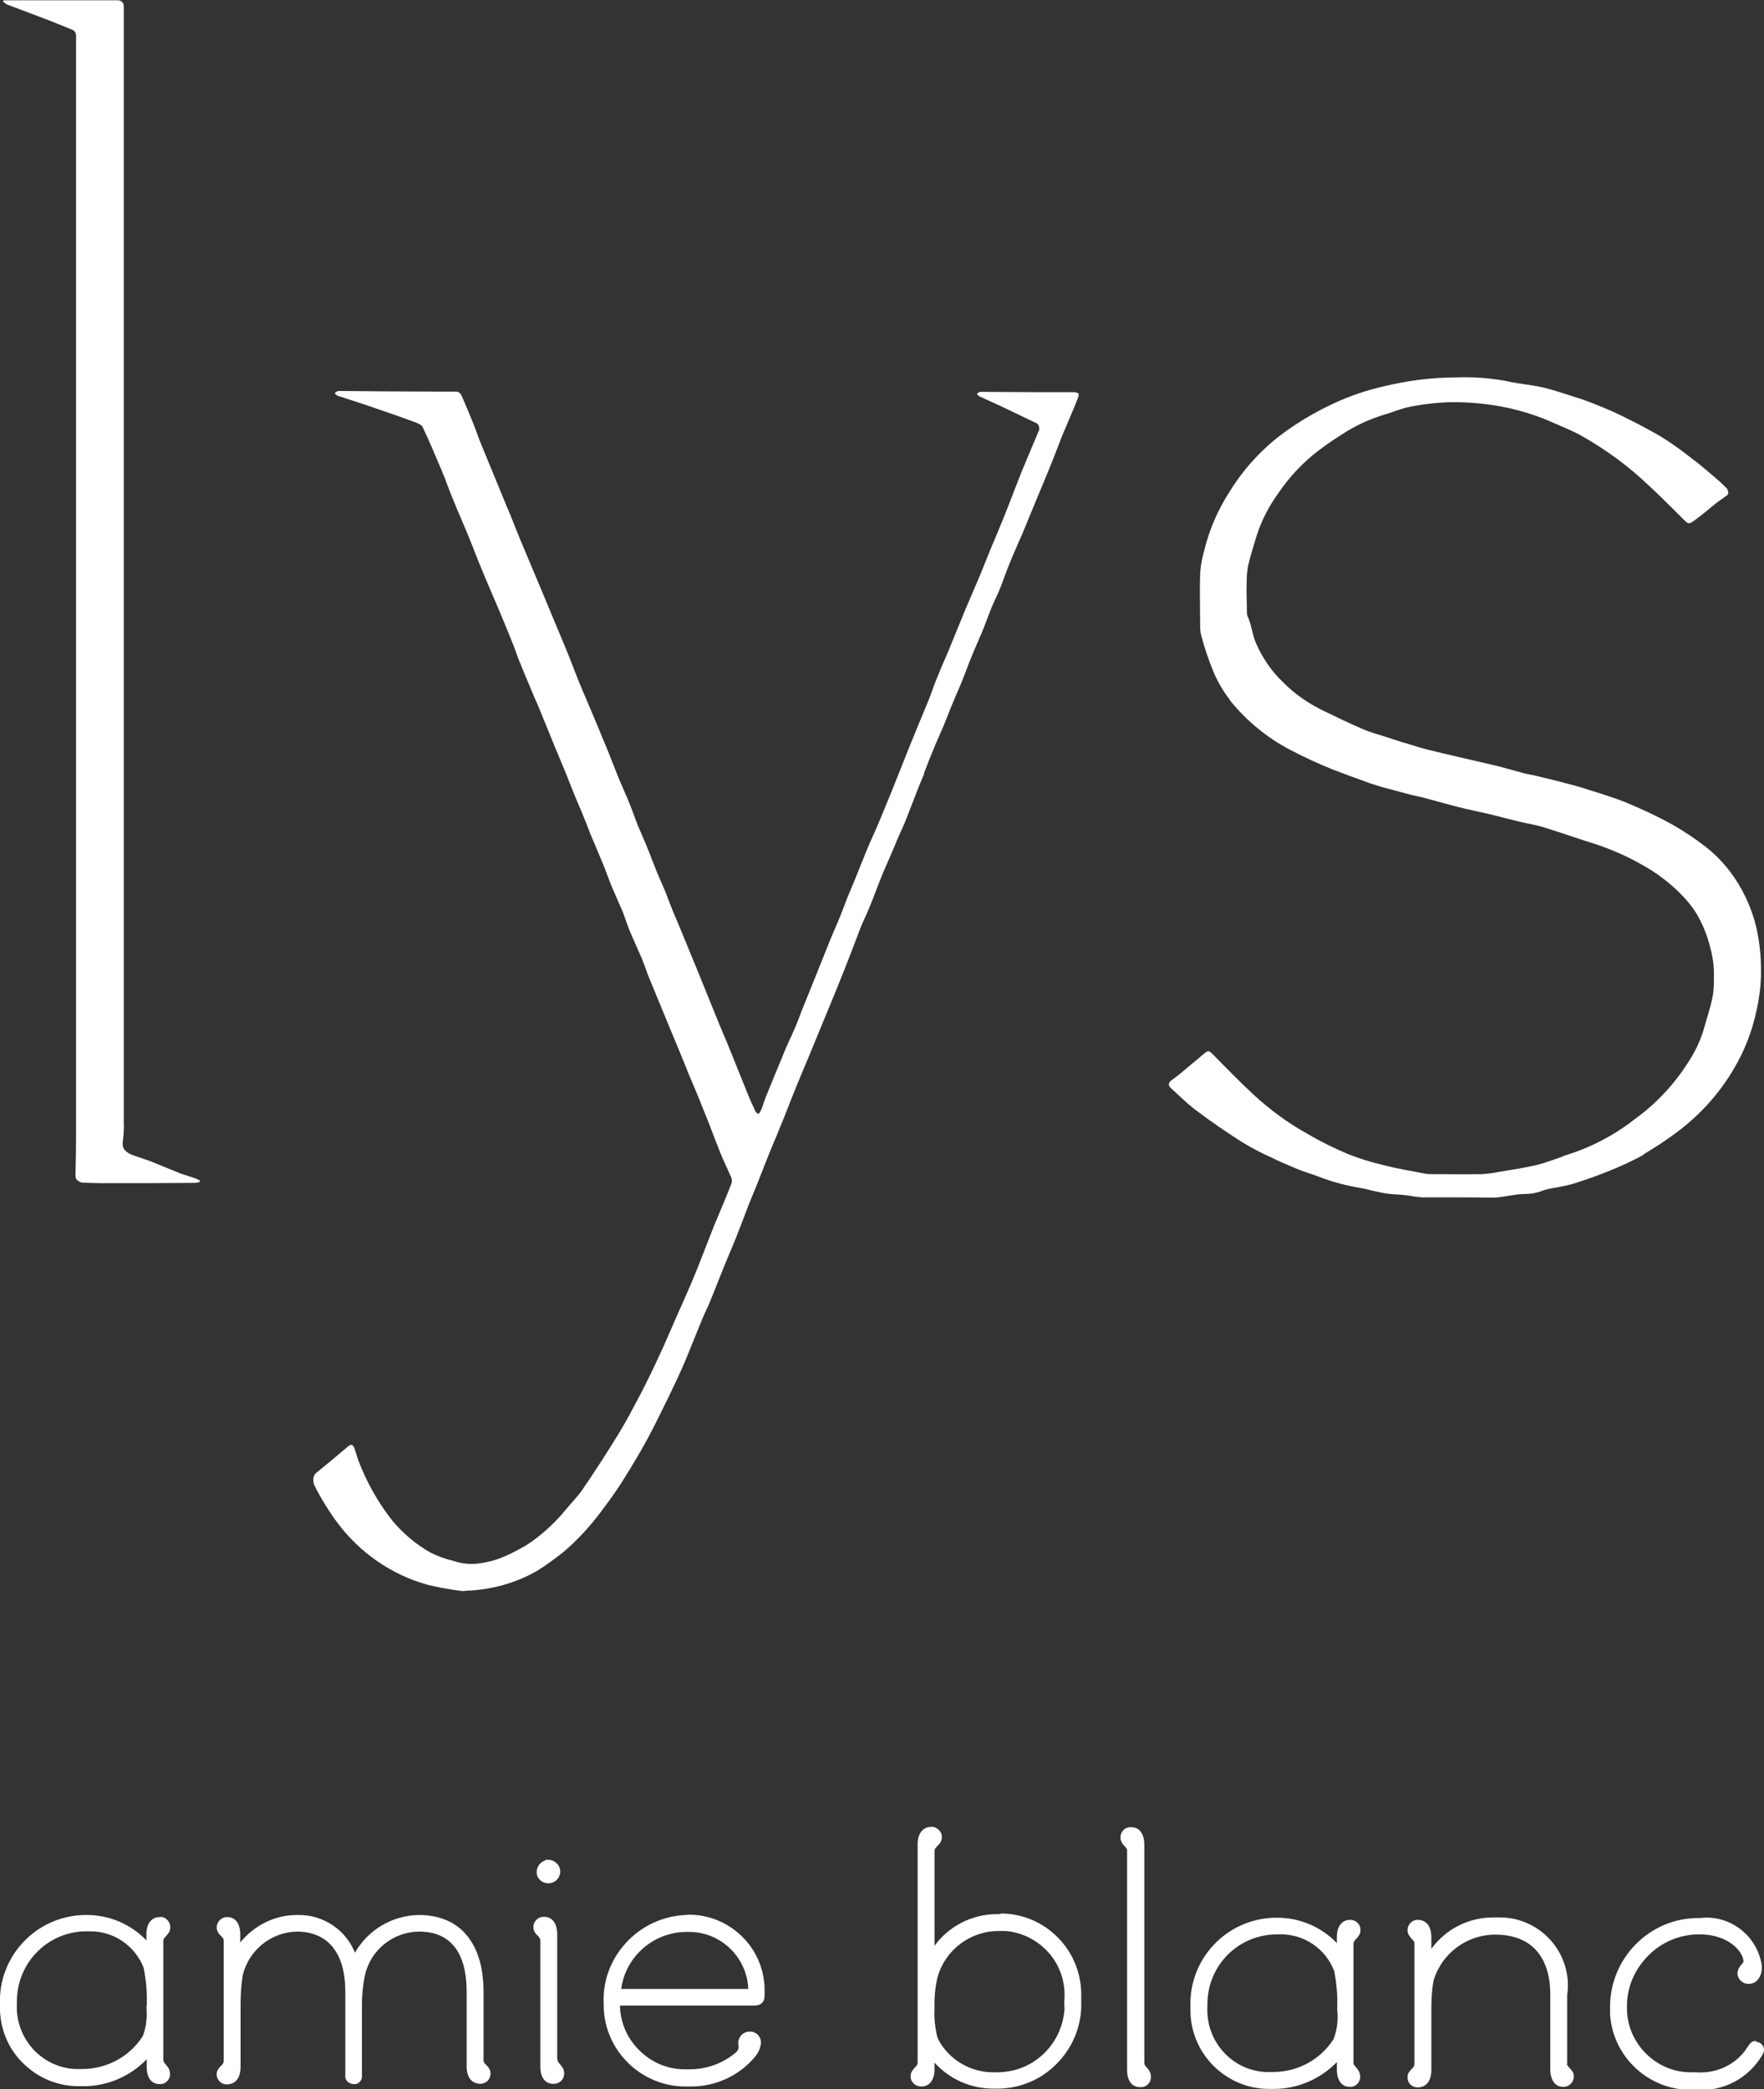
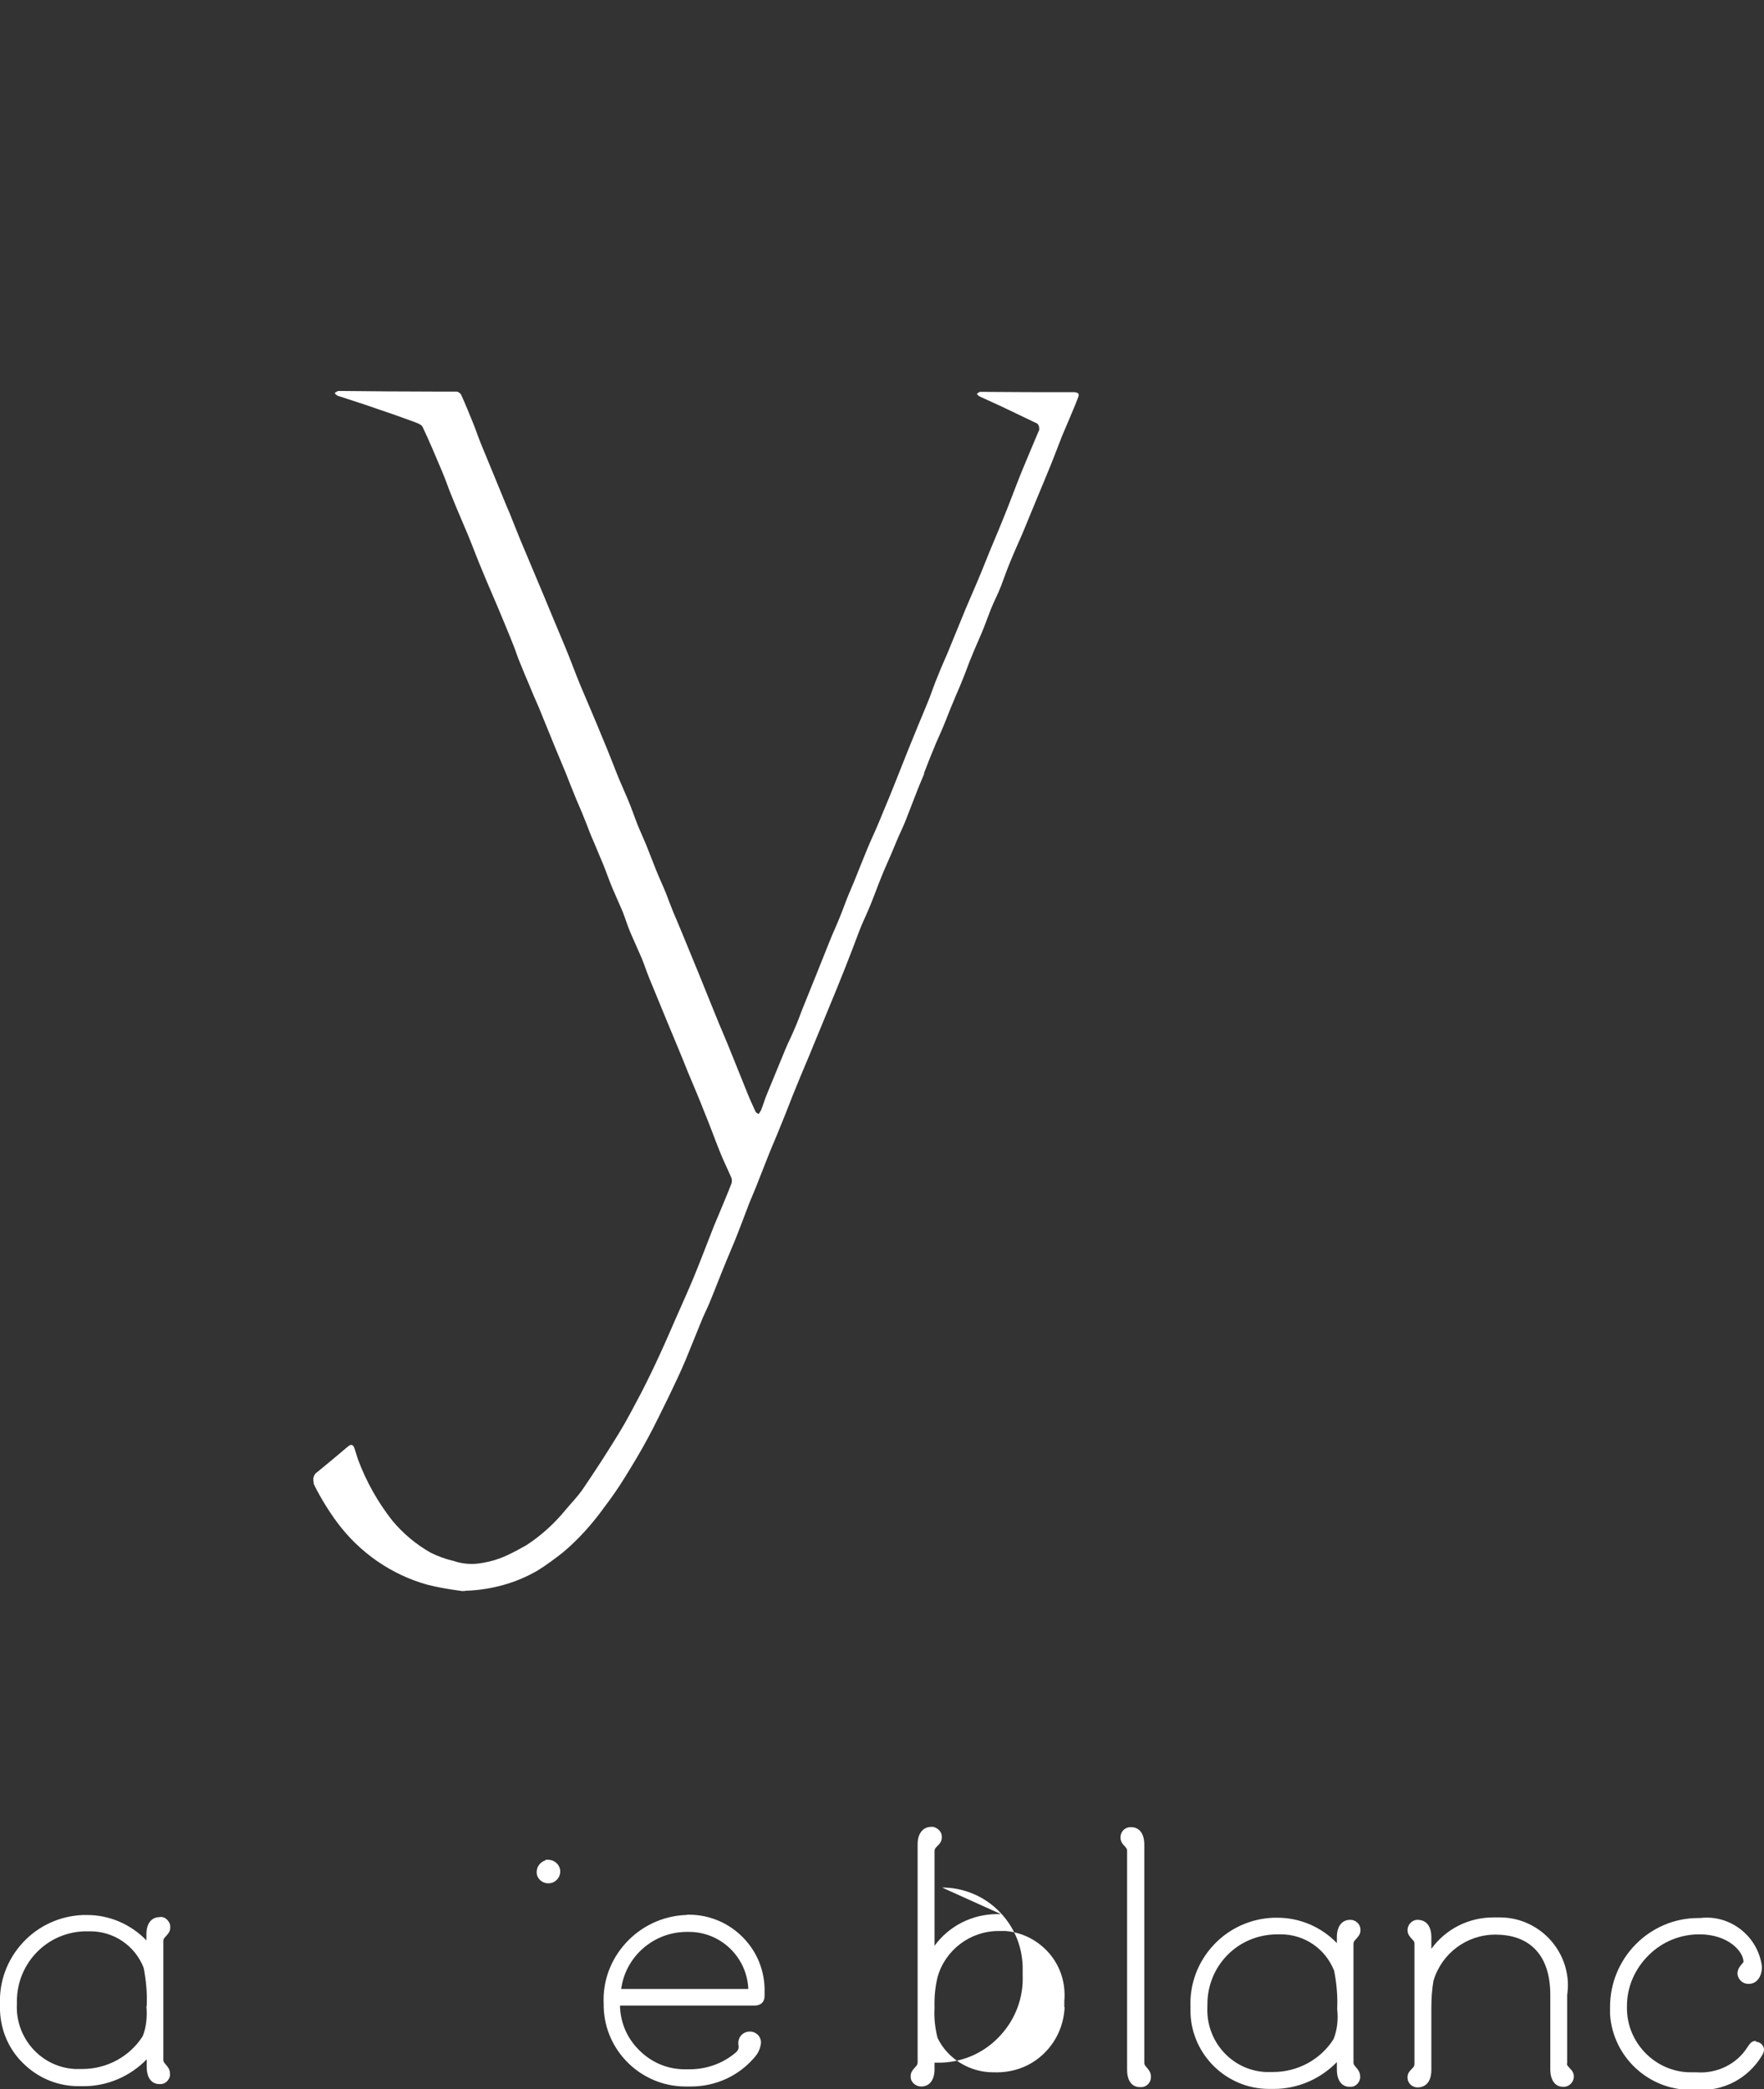
<svg xmlns="http://www.w3.org/2000/svg" id="_レイヤー_2" viewBox="0 0 58.44 69.2">
  <rect x="0" y="0" width="58.44" height="69.2" fill="#333333" stroke="none" />
  <defs>
    <style>.cls-1{fill:#fff;stroke-width:0px;}</style>
  </defs>
  <g id="_レイヤー_1-2">
-     <path class="cls-1" d="M6.5,39.04s0,0,0,0c-.17-.06-.35-.11-.52-.17-.33-.13-.65-.27-.98-.4-.21-.08-.42-.14-.63-.22-.24-.1-.34-.23-.3-.46.03-.22.04-.43.03-.65V.22c0-.08-.02-.13-.06-.16-.03-.03-.08-.05-.14-.05-.6,0-1.2,0-1.8,0H.12l-.02.04c.05.05.11.09.18.12,0,0,0,0,.01,0,0,0,0,0,0,0,.47.18.93.35,1.4.53.23.09.46.19.69.28.09.03.14.11.14.2v36.49c0,.42-.01.83-.02,1.25,0,.11.03.16.1.2.03.02.06.04.12.05.22.01.43.02.65.02,1.03,0,2.06,0,3.09-.01.05,0,.11-.02.16-.03v-.05s-.08-.04-.12-.06c0,0,0,0,0,0Z" />
    <path class="cls-1" d="M30.6,25.64c.11-.28.21-.55.33-.83.1-.26.22-.5.33-.77.11-.26.21-.54.32-.79.1-.25.21-.48.31-.74.11-.26.2-.54.31-.79.1-.25.21-.49.32-.75s.21-.55.31-.8c.1-.25.23-.49.33-.75.1-.26.19-.53.3-.79.13-.32.27-.63.41-.95.16-.38.31-.76.47-1.14.17-.41.34-.81.5-1.21.12-.3.24-.62.35-.9.12-.28.24-.56.36-.85.05-.12.1-.24.15-.37.02-.05.05-.12.03-.15,0,0,0,0,0,0,0,0,0-.01,0-.02-.02-.03-.1-.05-.15-.05-1.02,0-2.03,0-3.05-.01-.02,0-.05,0-.07,0-.04.02-.07.04-.1.07,0,0,0,0,.01.01,0,0,0,0,0,0,.03.02.05.06.08.07.3.14.6.27.91.42s.63.3.94.45c.02,0,.03.01.04.02,0,0,.01,0,.02.01.03.02.05.06.06.09,0,.03.01.05.01.08,0,.02,0,.04-.01.06,0,0,0,.02-.01.02-.19.45-.38.9-.57,1.36-.15.37-.29.75-.44,1.13-.2.51-.41,1.01-.62,1.51-.16.4-.32.8-.49,1.19-.1.23-.2.47-.3.7-.2.48-.39.96-.59,1.44-.11.26-.23.52-.33.78-.1.23-.18.47-.27.71-.17.43-.36.86-.53,1.29-.18.43-.34.85-.51,1.27-.14.35-.28.71-.43,1.06-.07.17-.14.34-.21.51-.12.29-.26.58-.38.87-.15.36-.29.72-.44,1.09-.06.15-.13.3-.19.45-.1.24-.18.48-.28.72-.11.28-.24.55-.35.83-.15.37-.29.73-.44,1.1-.14.35-.28.69-.42,1.04-.11.27-.2.54-.32.8-.08.2-.19.4-.27.6-.21.51-.42,1.02-.63,1.53-.07.17-.12.35-.19.52-.02.04-.05.08-.08.12-.04-.03-.09-.05-.1-.08-.09-.2-.18-.39-.26-.59-.19-.46-.37-.93-.56-1.39-.17-.43-.36-.85-.53-1.28-.25-.61-.49-1.22-.74-1.82-.21-.51-.42-1.03-.64-1.54-.08-.2-.16-.41-.24-.62-.1-.25-.22-.5-.32-.75-.11-.28-.22-.56-.33-.84-.09-.22-.19-.43-.28-.65-.11-.28-.21-.58-.33-.86-.1-.24-.21-.48-.31-.72-.17-.42-.33-.85-.51-1.27-.24-.59-.49-1.17-.74-1.76-.18-.43-.34-.88-.52-1.31-.24-.58-.49-1.16-.73-1.75-.19-.46-.39-.92-.58-1.38-.12-.28-.24-.57-.35-.85-.09-.22-.17-.44-.27-.66-.12-.3-.25-.6-.37-.9-.14-.34-.28-.68-.42-1.02-.02-.06-.05-.11-.07-.17-.09-.22-.16-.44-.25-.66-.13-.32-.26-.64-.4-.95-.03-.06-.09-.1-.15-.11-.26,0-.53,0-.79,0-1.01,0-2.03-.01-3.04-.02-.03,0-.07,0-.1,0-.04.02-.08.04-.11.07,0,0,0,0,.01.01,0,0,0,0-.01,0,.03.03.06.06.1.08.42.14.85.27,1.27.42.42.14.84.29,1.25.44.11.04.25.09.29.17.23.48.43.97.64,1.46.13.3.23.62.36.92.16.4.33.78.5,1.19.17.41.31.8.49,1.22.17.42.36.84.53,1.25.17.41.34.81.5,1.22.07.17.12.35.19.51.11.28.23.56.35.84.09.23.19.45.29.68.18.45.37.9.55,1.35.12.28.23.56.35.84.09.23.18.46.27.68.11.28.24.55.35.84.1.24.18.48.29.72.11.27.23.54.34.81.1.25.18.49.29.75.11.26.23.52.34.78.09.23.16.47.26.7.12.28.25.56.37.84.09.22.16.44.25.66.21.51.42,1.02.63,1.53.22.53.44,1.05.65,1.58.19.45.38.9.56,1.36.17.41.32.83.48,1.23.12.31.27.61.4.91.02.05.02.11.01.17-.12.32-.26.64-.39.96-.06.15-.13.3-.19.45-.23.58-.45,1.17-.69,1.75-.18.43-.37.85-.56,1.28-.18.41-.35.81-.54,1.22-.2.44-.41.87-.63,1.3-.24.45-.47.9-.74,1.34-.38.62-.78,1.24-1.19,1.84-.17.25-.39.47-.58.7-.37.45-.8.84-1.29,1.16-.21.12-.43.24-.65.34-.3.14-.63.23-.96.27-.27.03-.55,0-.81-.09-.26-.06-.51-.15-.75-.27-.48-.27-.91-.63-1.27-1.06-.48-.61-.87-1.3-1.14-2.03-.04-.12-.08-.25-.12-.38-.05-.12-.11-.13-.21-.05-.34.29-.68.57-1.02.85-.08.05-.12.13-.13.22,0,.04,0,.07.01.11,0,.03,0,.05.01.08,0,0,.01.02.02.02,0,0,0,.02,0,.02.22.43.47.84.76,1.23.74.99,1.79,1.72,2.98,2.05.36.09.71.15,1.08.2.02,0,.05.01.07.01.04,0,.09,0,.13-.01.83-.03,1.65-.25,2.37-.67.29-.18.57-.39.84-.6.51-.43.96-.93,1.35-1.47.25-.33.49-.67.71-1.03.26-.42.52-.85.75-1.28.25-.46.47-.93.7-1.39.19-.4.39-.81.56-1.22s.33-.82.5-1.23c.08-.21.18-.4.27-.61.2-.48.38-.96.58-1.44.11-.27.23-.54.34-.82s.22-.57.33-.86c.09-.25.2-.49.3-.74.13-.33.26-.66.39-.99.14-.36.3-.71.44-1.07.18-.43.34-.87.52-1.3.18-.45.38-.9.56-1.35.25-.61.5-1.21.75-1.82.18-.44.35-.87.52-1.31.11-.28.21-.57.33-.86.1-.23.21-.46.3-.69.12-.29.22-.58.34-.87.1-.26.22-.51.33-.77.06-.14.12-.29.18-.43.09-.22.2-.44.29-.66.12-.3.23-.6.35-.9.09-.24.19-.47.29-.71Z" />
-     <path class="cls-1" d="M54.44,38.24c.39-.23.77-.48,1.13-.75.77-.58,1.42-1.3,1.9-2.14.34-.58.58-1.21.72-1.87.1-.45.16-.91.15-1.37,0-.46-.05-.92-.15-1.37-.1-.43-.26-.85-.47-1.24-.3-.56-.71-1.06-1.21-1.45-.35-.27-.72-.52-1.11-.74-.47-.26-.96-.49-1.46-.7-.43-.18-.87-.31-1.31-.45-.23-.08-.46-.14-.69-.2-.33-.09-.67-.17-1-.25-.15-.04-.31-.06-.46-.1-.34-.09-.67-.19-1.01-.27-.37-.09-.75-.17-1.12-.26-.39-.09-.78-.18-1.17-.28-.26-.07-.51-.16-.77-.23-.18-.06-.37-.12-.55-.18-.25-.08-.5-.14-.73-.25-.43-.18-.85-.39-1.27-.59-.5-.24-.97-.56-1.36-.96-.39-.37-.69-.82-.9-1.31-.12-.29-.14-.6-.27-.87-.02-.04-.02-.09-.02-.14,0-.3-.02-.6-.01-.9,0-.22.01-.43.05-.64.08-.33.18-.66.28-.98.16-.5.4-.97.71-1.4.37-.55.83-1.04,1.36-1.44.3-.23.61-.43.93-.63.38-.23.79-.41,1.21-.54.28-.08.55-.2.84-.26.48-.1.96-.15,1.45-.16.71,0,1.43.08,2.12.26.38.1.75.22,1.11.38.36.16.73.3,1.08.5.68.39,1.33.85,1.91,1.37.48.43.94.89,1.4,1.35.19.19.19.2.41.04s.43-.34.64-.51c.12-.1.25-.18.38-.28.02-.01.04-.02.05-.04.04-.05.03-.11,0-.16,0,0,0-.02,0-.02-.01-.02-.02-.04-.04-.05-.1-.1-.2-.2-.31-.29-.29-.25-.58-.5-.89-.73-.32-.25-.65-.49-1-.7-.43-.25-.88-.48-1.33-.7-.35-.17-.71-.31-1.07-.45-.2-.08-.4-.13-.6-.2-.29-.09-.58-.19-.88-.26-.42-.09-.84-.12-1.26-.22-.52-.09-1.05-.13-1.58-.11-.81,0-1.61.1-2.4.29-.58.13-1.15.32-1.68.57-.65.3-1.27.67-1.84,1.11-.66.52-1.22,1.16-1.65,1.87-.36.57-.63,1.19-.79,1.84-.08.26-.13.53-.15.81-.02.59,0,1.17,0,1.76,0,.1.01.21.04.31.1.39.23.77.38,1.14.14.35.34.69.57.99,0,0,0,0,0,0,0,0,0,0,0,.01.55.68,1.23,1.24,2,1.64.46.24.93.46,1.41.65.36.14.72.27,1.08.4.18.07.36.12.55.18.32.09.65.17.97.26.17.04.34.07.51.12.34.09.65.18,1,.27.35.09.7.16,1.05.24.33.08.66.17.99.25.29.07.58.11.86.2.58.18,1.14.38,1.72.56.5.17.99.38,1.45.64.52.28,1,.64,1.41,1.07.15.16.29.33.41.51.23.37.4.78.5,1.2.09.32.13.65.12.98,0,.23,0,.45-.05.68-.07.34-.18.66-.27.99-.12.42-.31.82-.56,1.19-.47.73-1.07,1.36-1.77,1.86-.69.54-1.48.94-2.31,1.19-.02,0-.04.02-.06.03-.27.09-.54.2-.82.27-.41.1-.83.16-1.25.23-.2.04-.4.07-.6.08-.55.01-1.11,0-1.66,0-.08,0-.16,0-.24-.02-.45-.09-.91-.16-1.36-.28-.39-.09-.78-.21-1.16-.36-.46-.19-.9-.41-1.33-.66-.67-.37-1.28-.82-1.84-1.34-.45-.42-.88-.86-1.31-1.3-.13-.13-.16-.15-.3-.03-.28.24-.57.47-.85.71-.08.06-.16.12-.24.18-.1.08-.1.17-.01.25,0,0,0,0,0,0,0,0,0,0,0,0,.28.25.54.52.84.74.49.37,1,.72,1.52,1.05.3.18.61.35.93.49.28.14.56.26.85.38.23.1.48.17.72.26.46.18.94.31,1.43.39.14.02.25.06.4.09.15.03.29.07.44.09.19.03.37.03.58.05s.41.07.62.08c.39,0,.78,0,1.16,0h0s.05,0,.08,0c.35,0,.7,0,1.06.01.21,0,.41-.04.61-.07.14-.02.29-.05.43-.05.23,0,.45-.03.66-.12.09-.03.19-.05.29-.07.26-.05.52-.09.77-.17.4-.13.8-.27,1.19-.43.37-.15.73-.32,1.08-.51Z" />
    <path class="cls-1" d="M5.29,63.5c-.27,0-.44.21-.44.57v.2c-.51-.53-1.22-.84-1.96-.84-.05,0-.1,0-.14,0-.76.03-1.47.35-1.99.91-.52.56-.79,1.29-.76,2.04,0,.07,0,.14,0,.22.03.7.32,1.34.84,1.81.49.45,1.11.69,1.77.69.03,0,.07,0,.1,0,.02,0,.05,0,.07,0,.78,0,1.54-.33,2.08-.89v.25c0,.36.16.57.42.57h0s.03,0,.04,0c.09,0,.17-.04.23-.11.06-.07.09-.15.08-.24,0-.14-.08-.23-.14-.3-.05-.06-.08-.09-.08-.15v-3.94c0-.06.03-.1.09-.16.06-.07.14-.15.14-.28v-.04c0-.09-.05-.17-.11-.23s-.16-.1-.24-.08ZM4.85,66.45c.03.34,0,.69-.12.99-.43.68-1.19,1.09-2,1.09h-.03c-.07,0-.15,0-.22,0-1.12-.06-1.98-1.03-1.92-2.16,0-.03,0-.05,0-.08,0-1.27,1.01-2.31,2.29-2.32.05,0,.09,0,.14,0,.78,0,1.48.47,1.77,1.21.08.41.12.83.1,1.27Z" />
-     <path class="cls-1" d="M16.02,68.26v-2.28c0-1.62-.78-2.55-2.14-2.55-.88.01-1.69.49-2.12,1.25-.3-.75-1.03-1.25-1.85-1.25-.03,0-.05,0-.08,0-.73,0-1.42.35-1.87.91v-.26c0-.36-.16-.58-.42-.58h-.03s0,0,0,0c-.18,0-.33.16-.33.34,0,.14.08.23.15.29.05.06.08.09.08.14v4c0,.06-.03.1-.09.16-.06.06-.14.14-.14.27v.03c.01.18.16.31.33.31.29,0,.46-.21.46-.58v-2.05c0-.33.02-.67.07-.98.2-.83.93-1.43,1.79-1.45,1.04,0,1.61.71,1.61,1.99v2.78s0,.03,0,.04c0,.07.04.14.1.18s.12.06.18.06c.02,0,.03,0,.05,0,.07,0,.13-.05.17-.1.04-.05.06-.12.05-.18v-2.33c0-.33.03-.67.1-.99.18-.84.94-1.45,1.8-1.45h0c1.3,0,1.57,1.08,1.57,1.99v2.47c0,.36.16.58.46.58.09,0,.17-.04.24-.1.06-.07.09-.15.09-.24,0-.14-.08-.22-.14-.28-.06-.06-.09-.09-.09-.15ZM11.75,68.93h0s0,0,0,0Z" />
    <path class="cls-1" d="M18.45,62.26c.07-.07.11-.17.11-.27,0-.21-.17-.38-.39-.39h-.1v.02c-.16.05-.28.19-.29.37v.03c0,.2.18.36.38.36.12,0,.21-.04.29-.12Z" />
-     <path class="cls-1" d="M18.46,68.23v-4.16c0-.36-.16-.58-.44-.58h-.02c-.18,0-.33.16-.33.34,0,.14.08.23.15.29.05.06.08.09.08.14v4.19c0,.36.16.57.42.57,0,0,.02,0,.03,0,0,0,.01,0,.02,0,.19-.01.33-.17.32-.35,0-.14-.08-.23-.14-.3-.05-.06-.08-.09-.08-.15Z" />
    <path class="cls-1" d="M22.76,63.43h-.07c-.75.04-1.45.37-1.96.93-.51.56-.77,1.28-.73,2.03,0,.03,0,.06,0,.09.04,1.46,1.25,2.63,2.71,2.63.03,0,.05,0,.08,0,.03,0,.07,0,.1,0,.82,0,1.59-.35,2.12-.98.11-.13.18-.28.2-.45,0-.01,0-.03,0-.04,0-.09-.04-.18-.11-.25-.07-.06-.15-.1-.26-.1-.1,0-.2.04-.27.11-.07.07-.11.17-.11.26,0,.04,0,.08.01.11,0,.02,0,.04,0,.04,0,.07-.04.13-.1.18-.43.36-.96.55-1.53.55-.02,0-.05,0-.07,0-.04,0-.08,0-.12,0-.58-.01-1.11-.25-1.51-.67-.38-.39-.59-.9-.6-1.44h4.45c.22,0,.34-.12.34-.32,0-.09,0-.17,0-.26-.02-.67-.3-1.29-.79-1.75-.49-.46-1.13-.7-1.8-.68ZM24.79,65.88h-4.21c.14-1.07,1.07-1.89,2.17-1.89h.02s.04,0,.06,0c1.06,0,1.92.85,1.96,1.89Z" />
-     <path class="cls-1" d="M33.16,63.4s-.08,0-.12,0c-.83,0-1.6.39-2.08,1.05v-3.15c0-.05.03-.09.09-.15.07-.07.15-.15.15-.28,0-.02,0-.03,0-.04,0-.09-.04-.17-.11-.23-.07-.06-.15-.1-.24-.09-.27,0-.45.22-.45.57v7.24c0,.06-.03.1-.09.16-.06.07-.14.15-.14.28v.03c0,.09.04.17.11.23.07.06.15.09.24.09.27,0,.44-.21.44-.57v-.22c.5.55,1.2.86,1.94.86h.02s.07,0,.11,0,.07,0,.11,0c.75-.03,1.44-.35,1.94-.9.51-.55.77-1.27.74-2,0-.09,0-.19,0-.28-.02-.72-.31-1.38-.83-1.88-.5-.48-1.16-.74-1.84-.74ZM35.27,66.49c-.03.6-.28,1.15-.72,1.56-.44.41-1.01.61-1.62.59h-.03c-.78,0-1.51-.45-1.84-1.14-.08-.32-.12-.65-.1-1-.01-.34.02-.68.1-1.01h0c.25-.9,1.08-1.53,2.02-1.53h0c.08,0,.16,0,.24,0,.57.05,1.08.32,1.45.75.37.44.54.99.49,1.57,0,.07,0,.13,0,.2Z" />
+     <path class="cls-1" d="M33.16,63.4s-.08,0-.12,0c-.83,0-1.6.39-2.08,1.05v-3.15c0-.05.03-.09.09-.15.07-.07.15-.15.15-.28,0-.02,0-.03,0-.04,0-.09-.04-.17-.11-.23-.07-.06-.15-.1-.24-.09-.27,0-.45.22-.45.57v7.24c0,.06-.03.1-.09.16-.06.07-.14.15-.14.28v.03c0,.09.04.17.11.23.07.06.15.09.24.09.27,0,.44-.21.44-.57v-.22h.02s.07,0,.11,0,.07,0,.11,0c.75-.03,1.44-.35,1.94-.9.51-.55.77-1.27.74-2,0-.09,0-.19,0-.28-.02-.72-.31-1.38-.83-1.88-.5-.48-1.16-.74-1.84-.74ZM35.27,66.49c-.03.6-.28,1.15-.72,1.56-.44.41-1.01.61-1.62.59h-.03c-.78,0-1.51-.45-1.84-1.14-.08-.32-.12-.65-.1-1-.01-.34.02-.68.1-1.01h0c.25-.9,1.08-1.53,2.02-1.53h0c.08,0,.16,0,.24,0,.57.05,1.08.32,1.45.75.37.44.54.99.49,1.57,0,.07,0,.13,0,.2Z" />
    <path class="cls-1" d="M37.91,68.33v-7.23c0-.36-.16-.58-.44-.58h-.02c-.19,0-.33.16-.33.34,0,.14.08.23.14.29.05.06.08.09.08.14v7.27c0,.36.16.57.42.57,0,0,.02,0,.03,0,0,0,.01,0,.02,0,.19,0,.33-.17.32-.35,0-.14-.08-.23-.14-.3-.05-.06-.08-.09-.08-.15Z" />
    <path class="cls-1" d="M44.75,63.59s-.01,0-.02,0c-.27,0-.44.21-.44.57v.2c-.51-.53-1.22-.84-1.97-.84-.02,0-.04,0-.06,0h-.07c-.76.03-1.47.35-1.99.91s-.79,1.29-.76,2.04c0,.07,0,.14,0,.21.05,1.4,1.21,2.51,2.6,2.51.04,0,.07,0,.1,0,.02,0,.05,0,.07,0,.78,0,1.54-.33,2.08-.89v.25c0,.36.16.57.42.57h0s.03,0,.04,0c.09,0,.17-.04.23-.11.06-.07.09-.16.08-.24,0-.14-.08-.23-.14-.3-.05-.06-.08-.09-.08-.15v-3.94c0-.06.03-.1.09-.16.06-.07.14-.15.14-.27,0-.02,0-.03,0-.04,0-.18-.16-.32-.33-.32ZM44.3,66.55c.04.34,0,.69-.12.99-.43.68-1.19,1.09-2,1.09h-.04c-.07,0-.15,0-.22,0-1.12-.06-1.98-1.03-1.92-2.17v-.07c0-.61.23-1.19.66-1.63.43-.44,1.01-.68,1.63-.69.05,0,.09,0,.14,0,.78,0,1.48.47,1.77,1.21.08.41.12.83.1,1.27Z" />
    <path class="cls-1" d="M51.92,68.35v-2.27c.02-.15.03-.3.02-.46-.08-1.19-1.07-2.11-2.25-2.11-.05,0-.1,0-.15,0-.03,0-.05,0-.07,0-.82,0-1.58.39-2.05,1.04v-.38c0-.36-.16-.58-.46-.58-.18,0-.33.16-.33.34,0,.14.08.22.14.29.06.06.09.09.09.15v4c0,.06-.03.1-.09.16-.06.06-.14.14-.14.27v.03c.01.18.16.31.33.31.29,0,.46-.21.46-.58v-2.06c0-.3.02-.61.07-.89.27-.91,1.1-1.53,2.05-1.53,1.17,0,1.82.71,1.82,1.99v2.47c0,.36.16.58.42.58h.03s0,0,0,0c.18,0,.33-.16.33-.34,0-.14-.08-.22-.14-.28-.05-.06-.09-.09-.09-.15Z" />
    <path class="cls-1" d="M58.18,67.6c-.14,0-.19.07-.25.15l-.04.06c-.36.57-1.02.88-1.69.83-.06,0-.13,0-.19,0-.57,0-1.11-.24-1.5-.64-.4-.41-.62-.95-.61-1.52v-.04c0-.64.27-1.24.73-1.69.45-.44,1.04-.68,1.67-.68.97,0,1.46.58,1.46.91,0,.01-.03.05-.05.07-.06.07-.15.17-.15.33.02.19.18.33.35.33.01,0,.02,0,.03,0,.29,0,.44-.29.43-.58-.13-1-1.05-1.72-2.04-1.6-.02,0-.05,0-.07,0-1.62,0-2.93,1.34-2.92,2.96,0,.08,0,.16,0,.24.1,1.41,1.28,2.49,2.66,2.49.07,0,.13,0,.2,0,.89.06,1.71-.37,2.17-1.13.05-.09.07-.13.07-.21-.01-.14-.13-.25-.27-.25Z" />
  </g>
</svg>